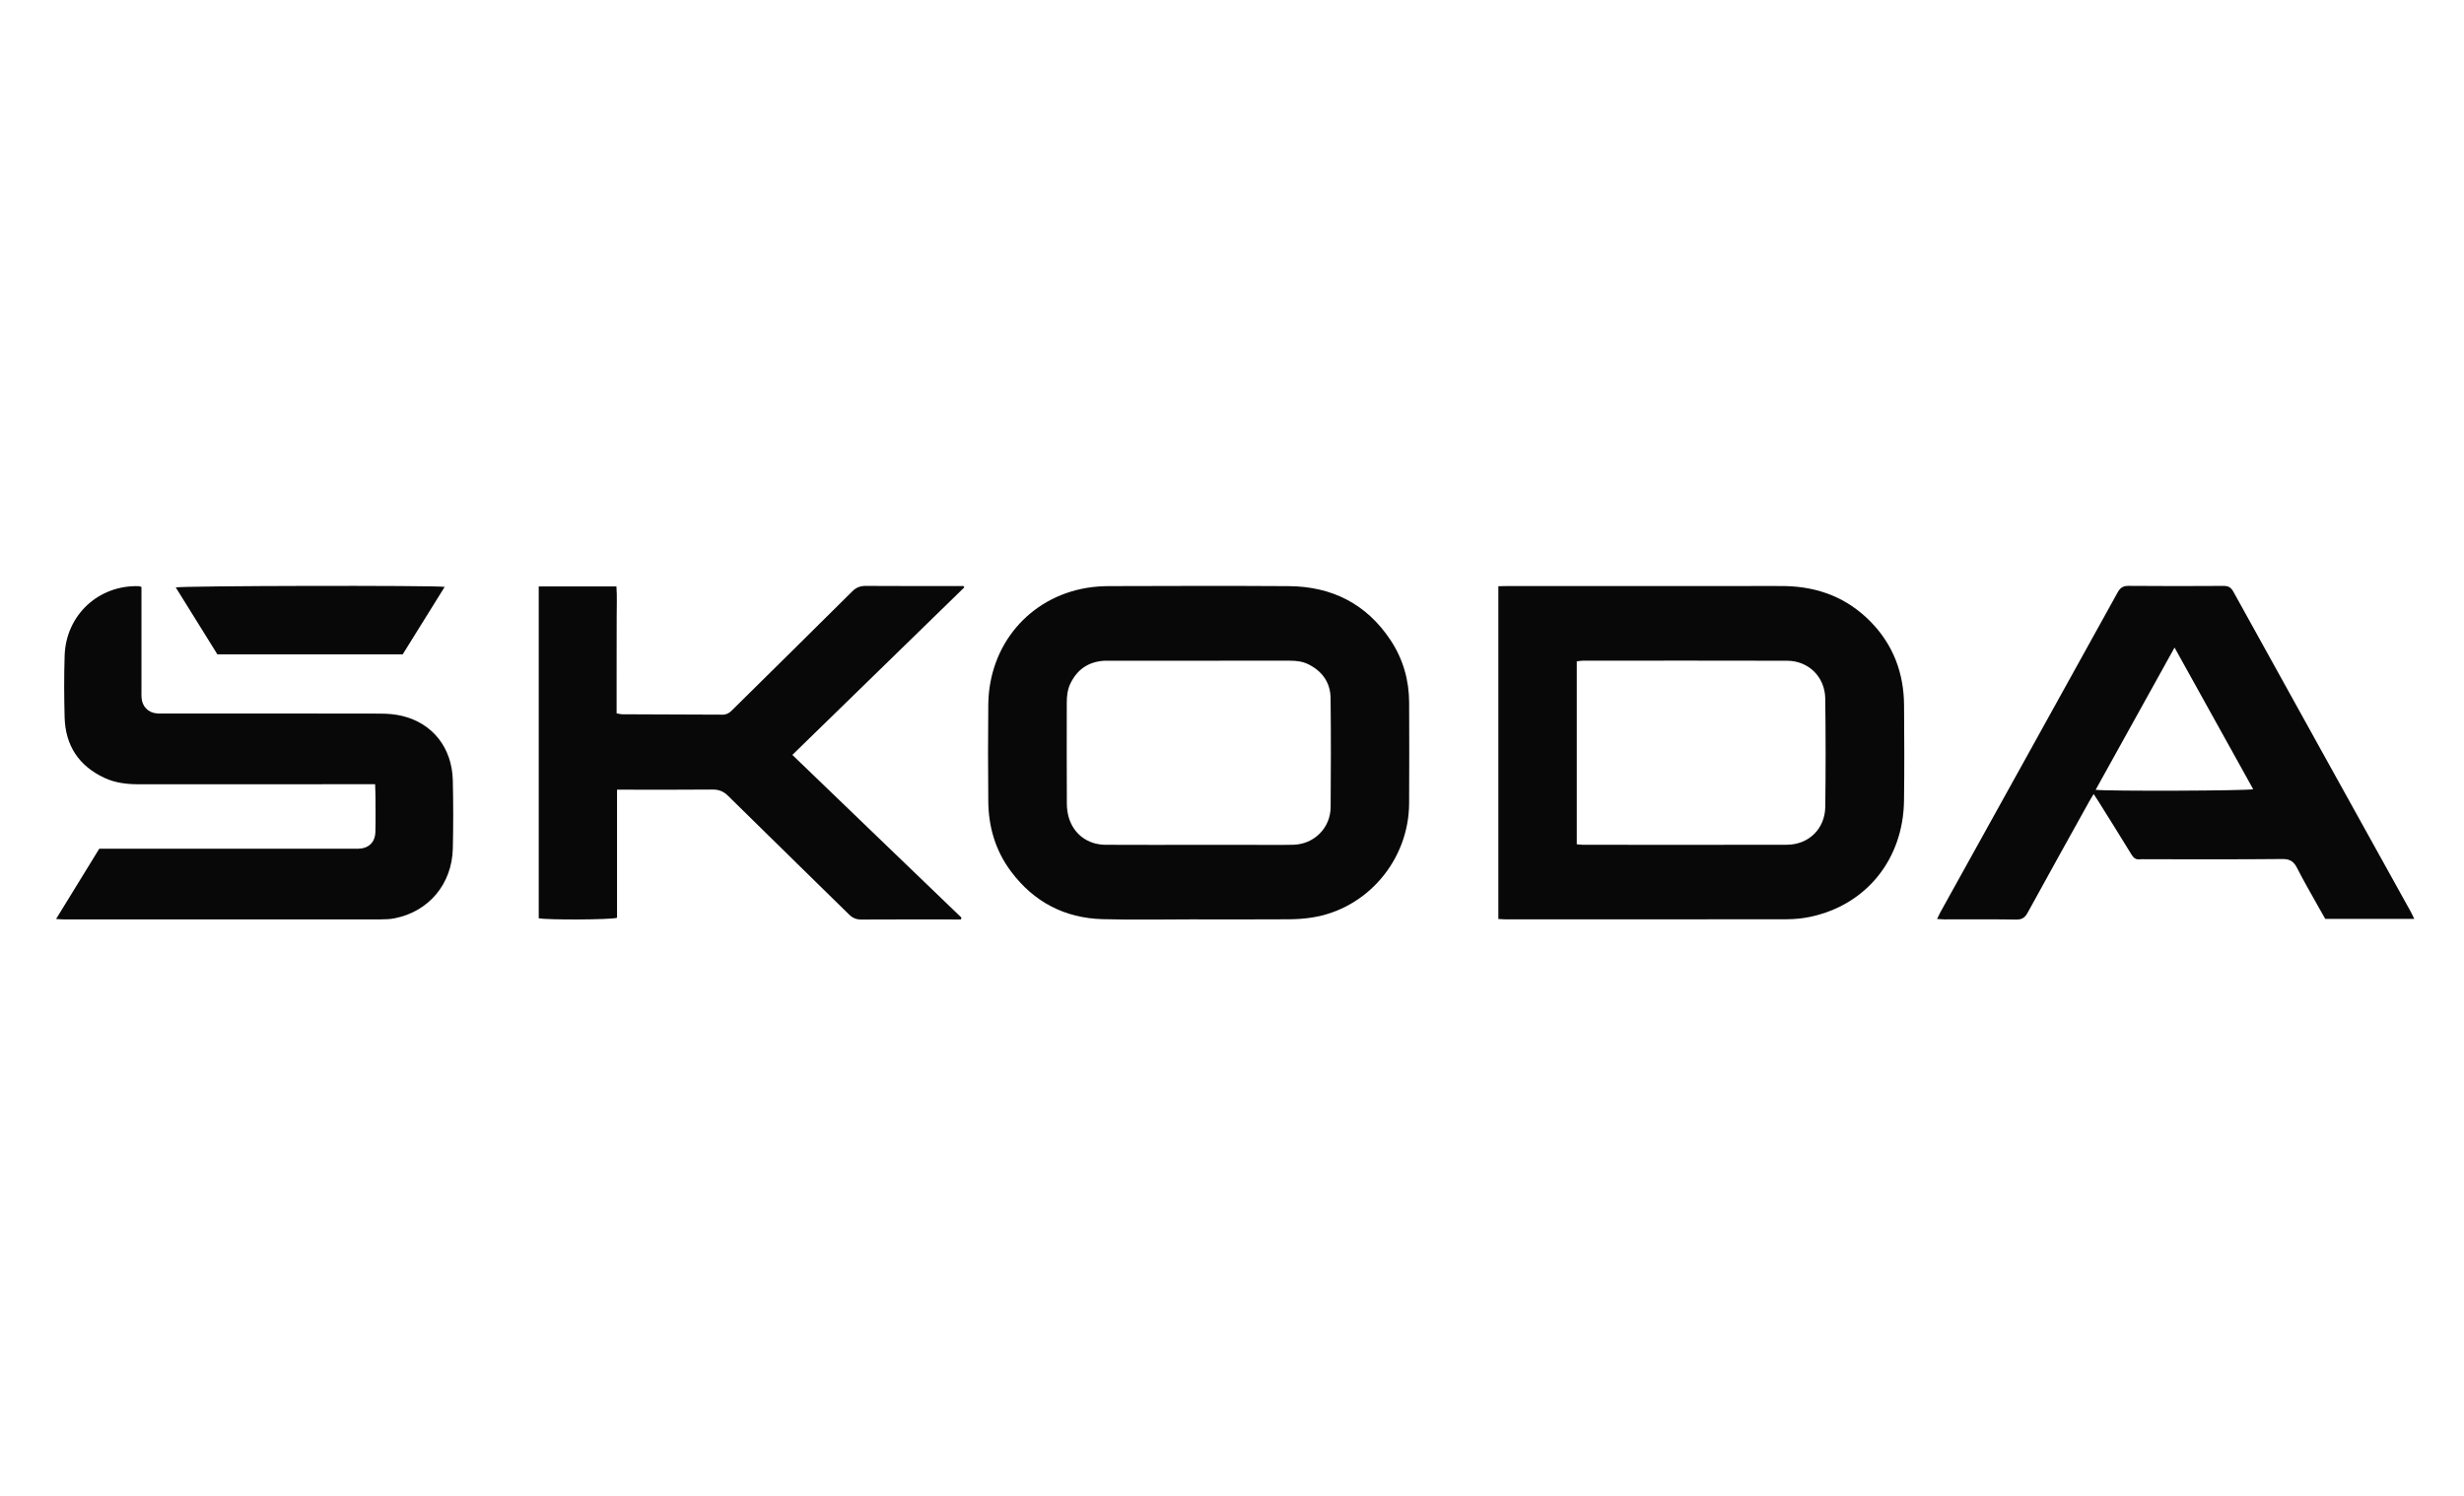
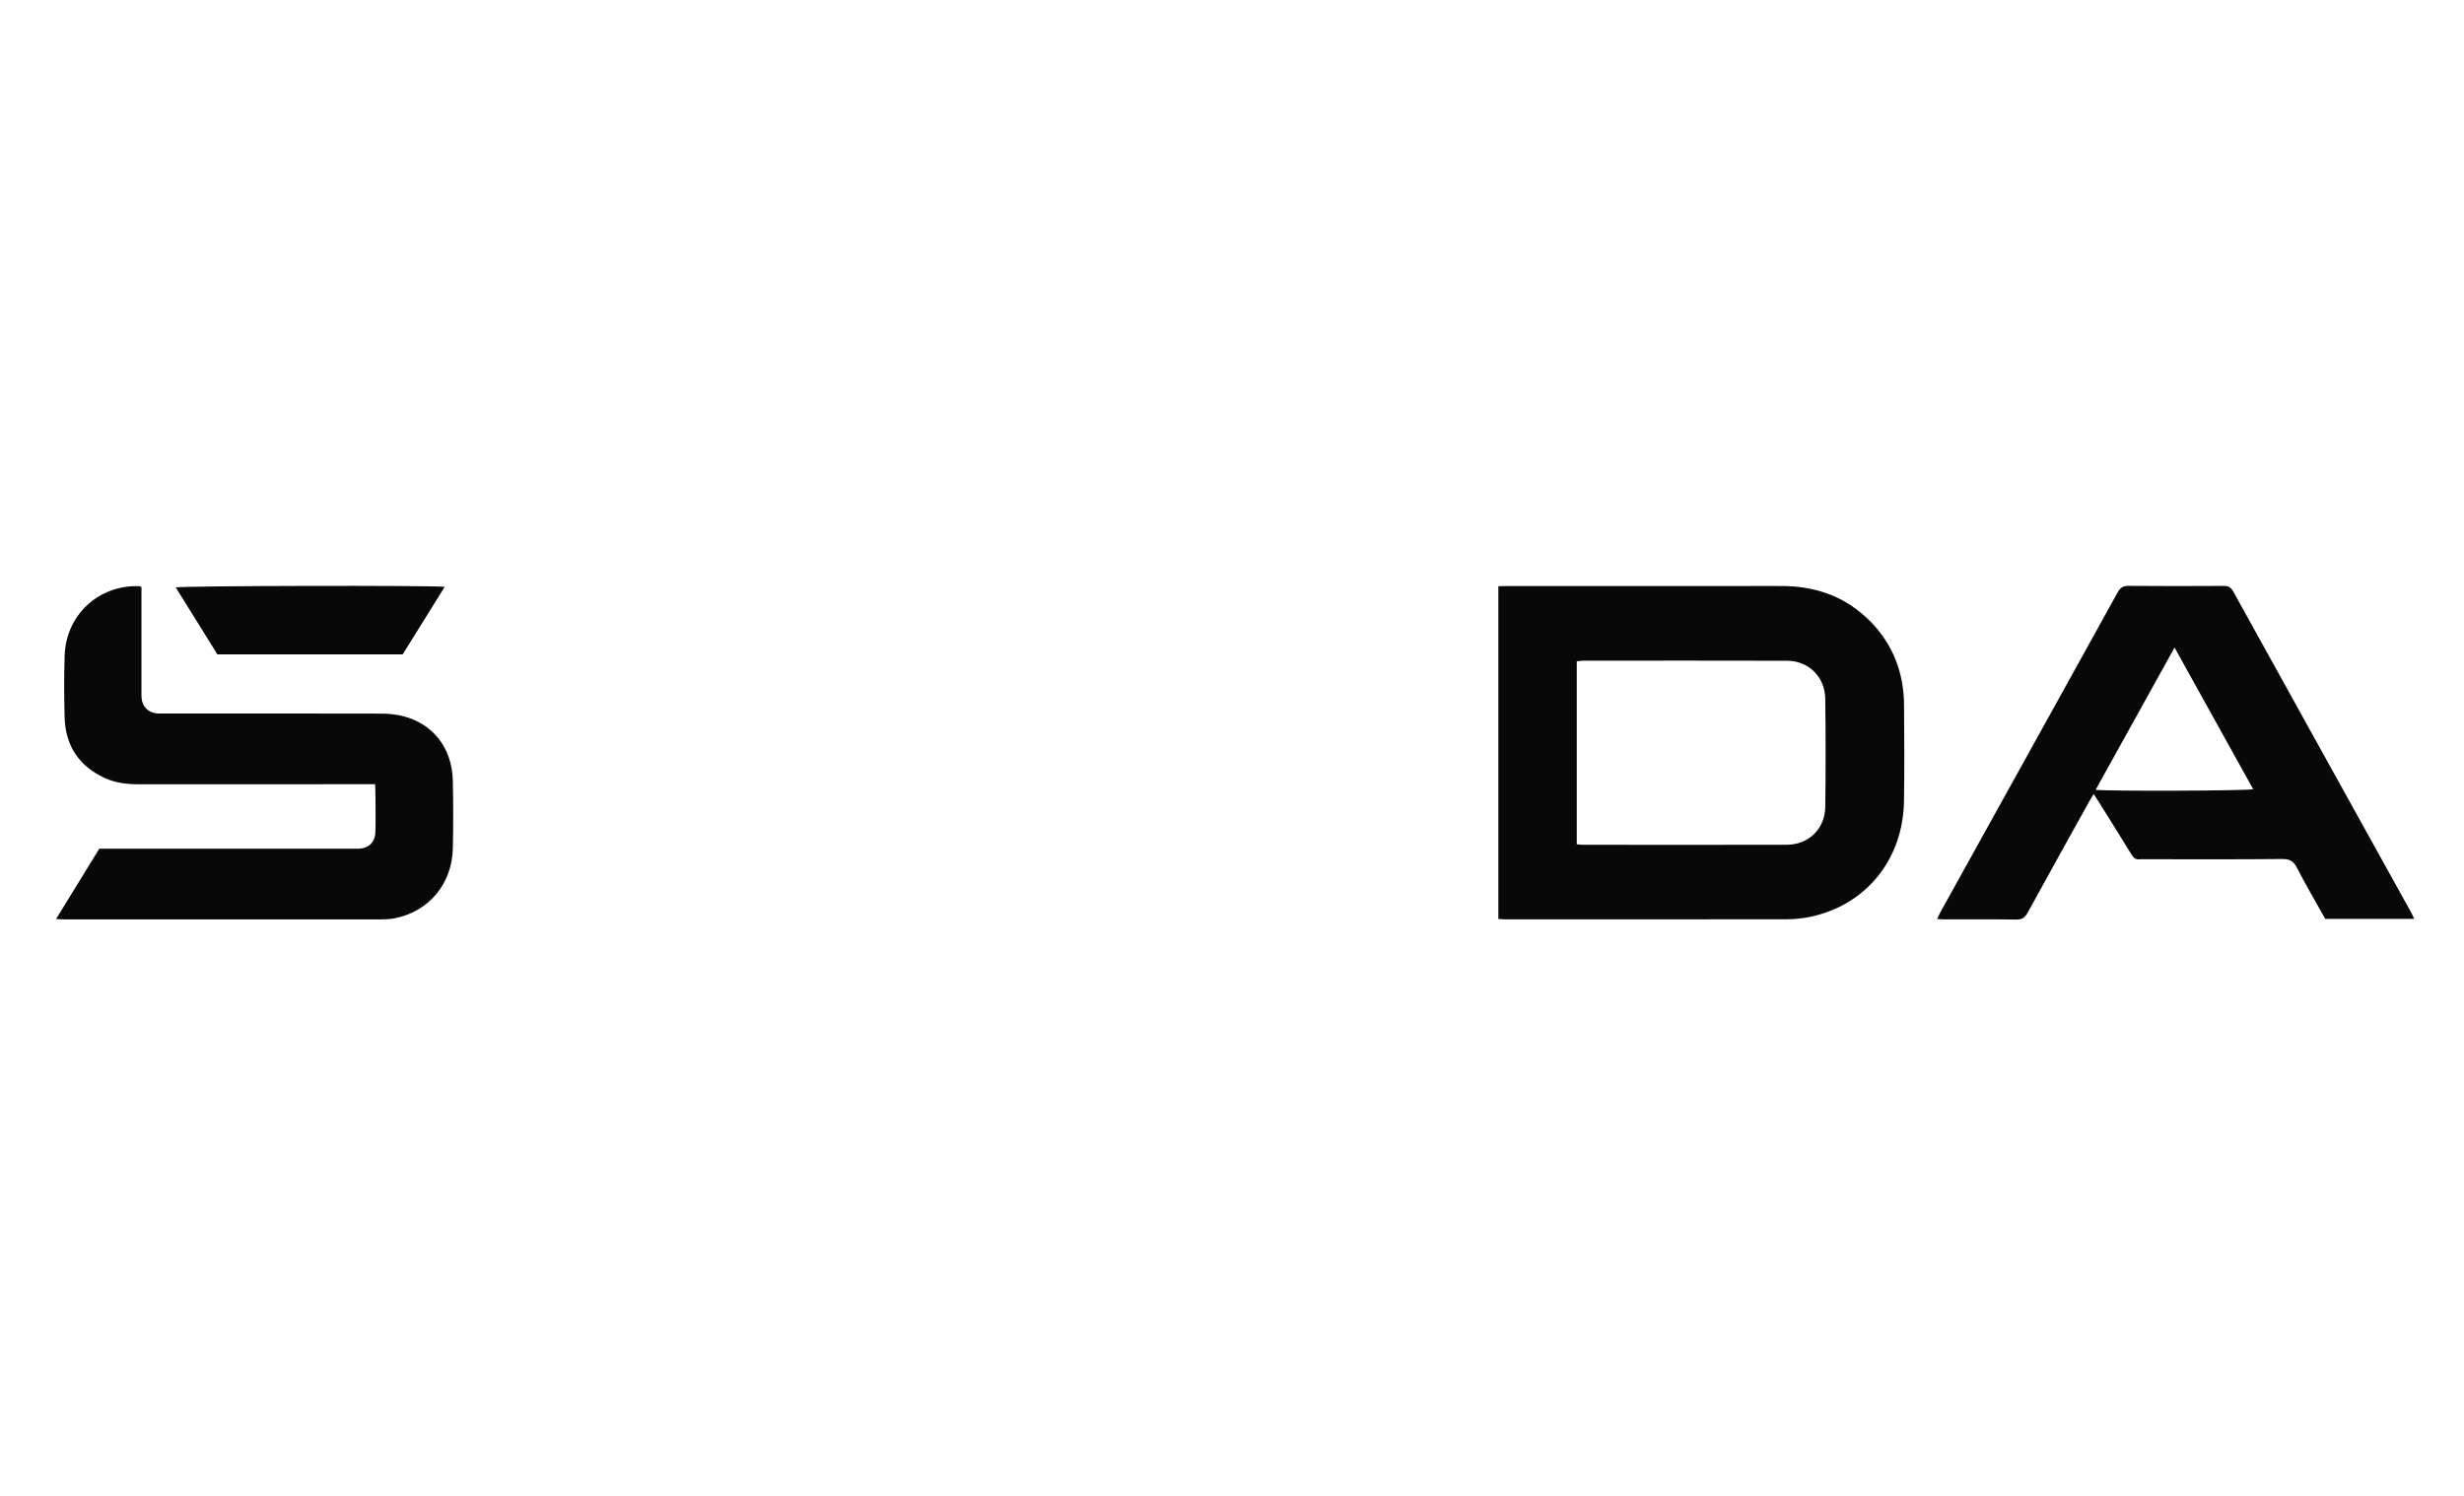
<svg xmlns="http://www.w3.org/2000/svg" width="112" height="68" viewBox="0 0 112 68" fill="none">
-   <path d="M43.672 41.797C43.572 41.797 43.473 41.797 43.372 41.797C41.967 41.797 40.561 41.792 39.157 41.801C38.927 41.802 38.759 41.736 38.593 41.572C36.763 39.772 34.923 37.983 33.096 36.18C32.886 35.973 32.676 35.889 32.385 35.892C31.07 35.905 29.755 35.898 28.439 35.898C28.32 35.898 28.199 35.898 28.047 35.898C28.047 37.874 28.047 39.804 28.047 41.722C27.768 41.814 24.835 41.825 24.488 41.743C24.488 36.725 24.488 31.703 24.488 26.66C25.663 26.66 26.815 26.66 28.02 26.66C28.054 27.127 28.029 27.599 28.031 28.071C28.034 28.56 28.03 29.05 28.029 29.538C28.028 30.017 28.028 30.494 28.028 30.972C28.028 31.449 28.028 31.926 28.028 32.428C28.127 32.444 28.211 32.47 28.293 32.47C29.811 32.477 31.328 32.478 32.846 32.488C33.022 32.489 33.139 32.42 33.258 32.303C35.083 30.498 36.914 28.699 38.734 26.888C38.918 26.704 39.1 26.634 39.354 26.635C40.725 26.645 42.096 26.64 43.469 26.64C43.578 26.64 43.687 26.64 43.797 26.64C43.808 26.66 43.819 26.681 43.831 26.703C41.239 29.23 38.645 31.755 36.016 34.317C38.584 36.8 41.151 39.253 43.706 41.718C43.695 41.745 43.684 41.771 43.672 41.797Z" fill="#080809" />
  <path d="M4.511 38.583C4.664 38.583 4.81 38.583 4.955 38.583C8.631 38.583 12.308 38.583 15.984 38.583C16.086 38.583 16.186 38.586 16.288 38.582C16.758 38.569 17.049 38.295 17.063 37.819C17.078 37.307 17.07 36.796 17.068 36.284C17.068 36.083 17.058 35.881 17.051 35.65C16.87 35.65 16.725 35.65 16.581 35.65C13.163 35.65 9.746 35.647 6.327 35.652C5.781 35.654 5.248 35.595 4.749 35.362C3.588 34.821 2.97 33.896 2.937 32.602C2.913 31.67 2.908 30.735 2.938 29.803C2.998 27.949 4.49 26.584 6.317 26.647C6.339 26.649 6.359 26.66 6.43 26.683C6.43 26.787 6.43 26.908 6.43 27.028C6.43 28.485 6.43 29.941 6.43 31.397C6.43 31.5 6.426 31.602 6.433 31.705C6.456 32.115 6.735 32.402 7.141 32.432C7.241 32.44 7.343 32.435 7.444 32.435C10.727 32.435 14.01 32.432 17.293 32.44C17.627 32.441 17.97 32.469 18.294 32.548C19.673 32.888 20.545 33.995 20.582 35.469C20.607 36.504 20.606 37.54 20.583 38.574C20.546 40.185 19.489 41.44 17.937 41.745C17.729 41.786 17.513 41.794 17.3 41.794C12.499 41.797 7.698 41.797 2.899 41.795C2.801 41.795 2.704 41.785 2.549 41.776C3.216 40.689 3.861 39.641 4.511 38.583Z" fill="#080809" />
  <path d="M20.213 26.678C19.564 27.723 18.936 28.731 18.303 29.748C15.501 29.748 12.706 29.748 9.882 29.748C9.258 28.745 8.625 27.728 7.989 26.704C8.25 26.628 19.668 26.604 20.213 26.678Z" fill="#080809" />
  <path d="M86.548 32.059C86.538 30.597 86.058 29.317 85.035 28.269C83.969 27.177 82.653 26.675 81.153 26.642C80.591 26.631 80.029 26.64 79.466 26.64C75.824 26.64 72.182 26.64 68.54 26.64C68.399 26.64 68.258 26.646 68.107 26.649C68.107 31.709 68.107 36.723 68.107 41.775C68.243 41.783 68.342 41.793 68.441 41.793C72.701 41.793 76.962 41.795 81.221 41.788C81.578 41.786 81.942 41.752 82.291 41.677C84.839 41.133 86.513 39.056 86.546 36.391C86.566 34.948 86.559 33.504 86.548 32.059ZM82.967 36.672C82.956 37.679 82.211 38.401 81.212 38.402C78.132 38.408 75.053 38.405 71.973 38.403C71.885 38.403 71.796 38.391 71.671 38.381C71.671 35.595 71.671 32.844 71.671 30.066C71.759 30.054 71.844 30.035 71.928 30.035C75.03 30.033 78.133 30.028 81.235 30.037C82.207 30.04 82.953 30.771 82.966 31.758C82.988 33.396 82.988 35.034 82.967 36.672Z" fill="#080809" />
-   <path d="M64.052 31.94C64.049 30.913 63.774 29.959 63.211 29.106C62.111 27.444 60.532 26.659 58.58 26.645C55.86 26.627 53.139 26.637 50.418 26.644C50.083 26.645 49.742 26.668 49.412 26.722C46.785 27.155 44.953 29.314 44.922 32.023C44.906 33.49 44.909 34.958 44.922 36.426C44.932 37.593 45.25 38.673 45.952 39.612C46.993 41.007 48.398 41.736 50.116 41.784C51.565 41.824 53.016 41.792 54.466 41.792C54.466 41.793 54.466 41.793 54.466 41.794C55.837 41.794 57.209 41.799 58.58 41.79C58.927 41.788 59.278 41.765 59.62 41.712C62.142 41.329 64.042 39.098 64.051 36.512C64.059 34.989 64.058 33.465 64.052 31.94ZM60.484 36.687C60.478 37.639 59.732 38.381 58.781 38.402C58.129 38.416 57.477 38.406 56.827 38.406C56.052 38.406 55.276 38.406 54.501 38.406C53.086 38.406 51.67 38.411 50.254 38.403C49.45 38.399 48.812 37.929 48.583 37.17C48.522 36.967 48.494 36.746 48.493 36.532C48.485 34.997 48.488 33.462 48.49 31.927C48.49 31.63 48.526 31.337 48.658 31.066C48.968 30.429 49.473 30.087 50.172 30.038C50.228 30.035 50.283 30.036 50.341 30.036C53.105 30.036 55.869 30.037 58.633 30.035C58.917 30.035 59.194 30.064 59.452 30.189C60.096 30.501 60.473 31.021 60.481 31.742C60.501 33.388 60.497 35.038 60.484 36.687Z" fill="#080809" />
  <path d="M109.593 41.47C106.899 36.613 104.203 31.756 101.516 26.896C101.405 26.696 101.284 26.633 101.066 26.635C99.627 26.644 98.188 26.646 96.749 26.633C96.5 26.631 96.372 26.721 96.253 26.936C93.571 31.786 90.881 36.633 88.193 41.48C88.146 41.567 88.106 41.658 88.049 41.776C88.181 41.784 88.279 41.793 88.377 41.794C89.468 41.795 90.558 41.785 91.648 41.802C91.915 41.806 92.046 41.711 92.169 41.484C93.089 39.804 94.022 38.131 94.952 36.456C95.014 36.343 95.083 36.235 95.167 36.095C95.261 36.239 95.323 36.333 95.383 36.428C95.888 37.236 96.394 38.041 96.89 38.853C96.985 39.01 97.091 39.084 97.269 39.062C97.346 39.053 97.426 39.06 97.505 39.06C99.584 39.06 101.664 39.071 103.743 39.05C104.09 39.046 104.263 39.162 104.414 39.46C104.732 40.087 105.089 40.694 105.43 41.308C105.517 41.466 105.609 41.622 105.694 41.771C107.041 41.771 108.37 41.771 109.738 41.771C109.679 41.648 109.641 41.556 109.593 41.47ZM95.256 35.904C96.456 33.742 97.633 31.619 98.843 29.437C100.054 31.619 101.234 33.743 102.418 35.877C102.146 35.95 95.819 35.973 95.256 35.904Z" fill="#080809" />
</svg>